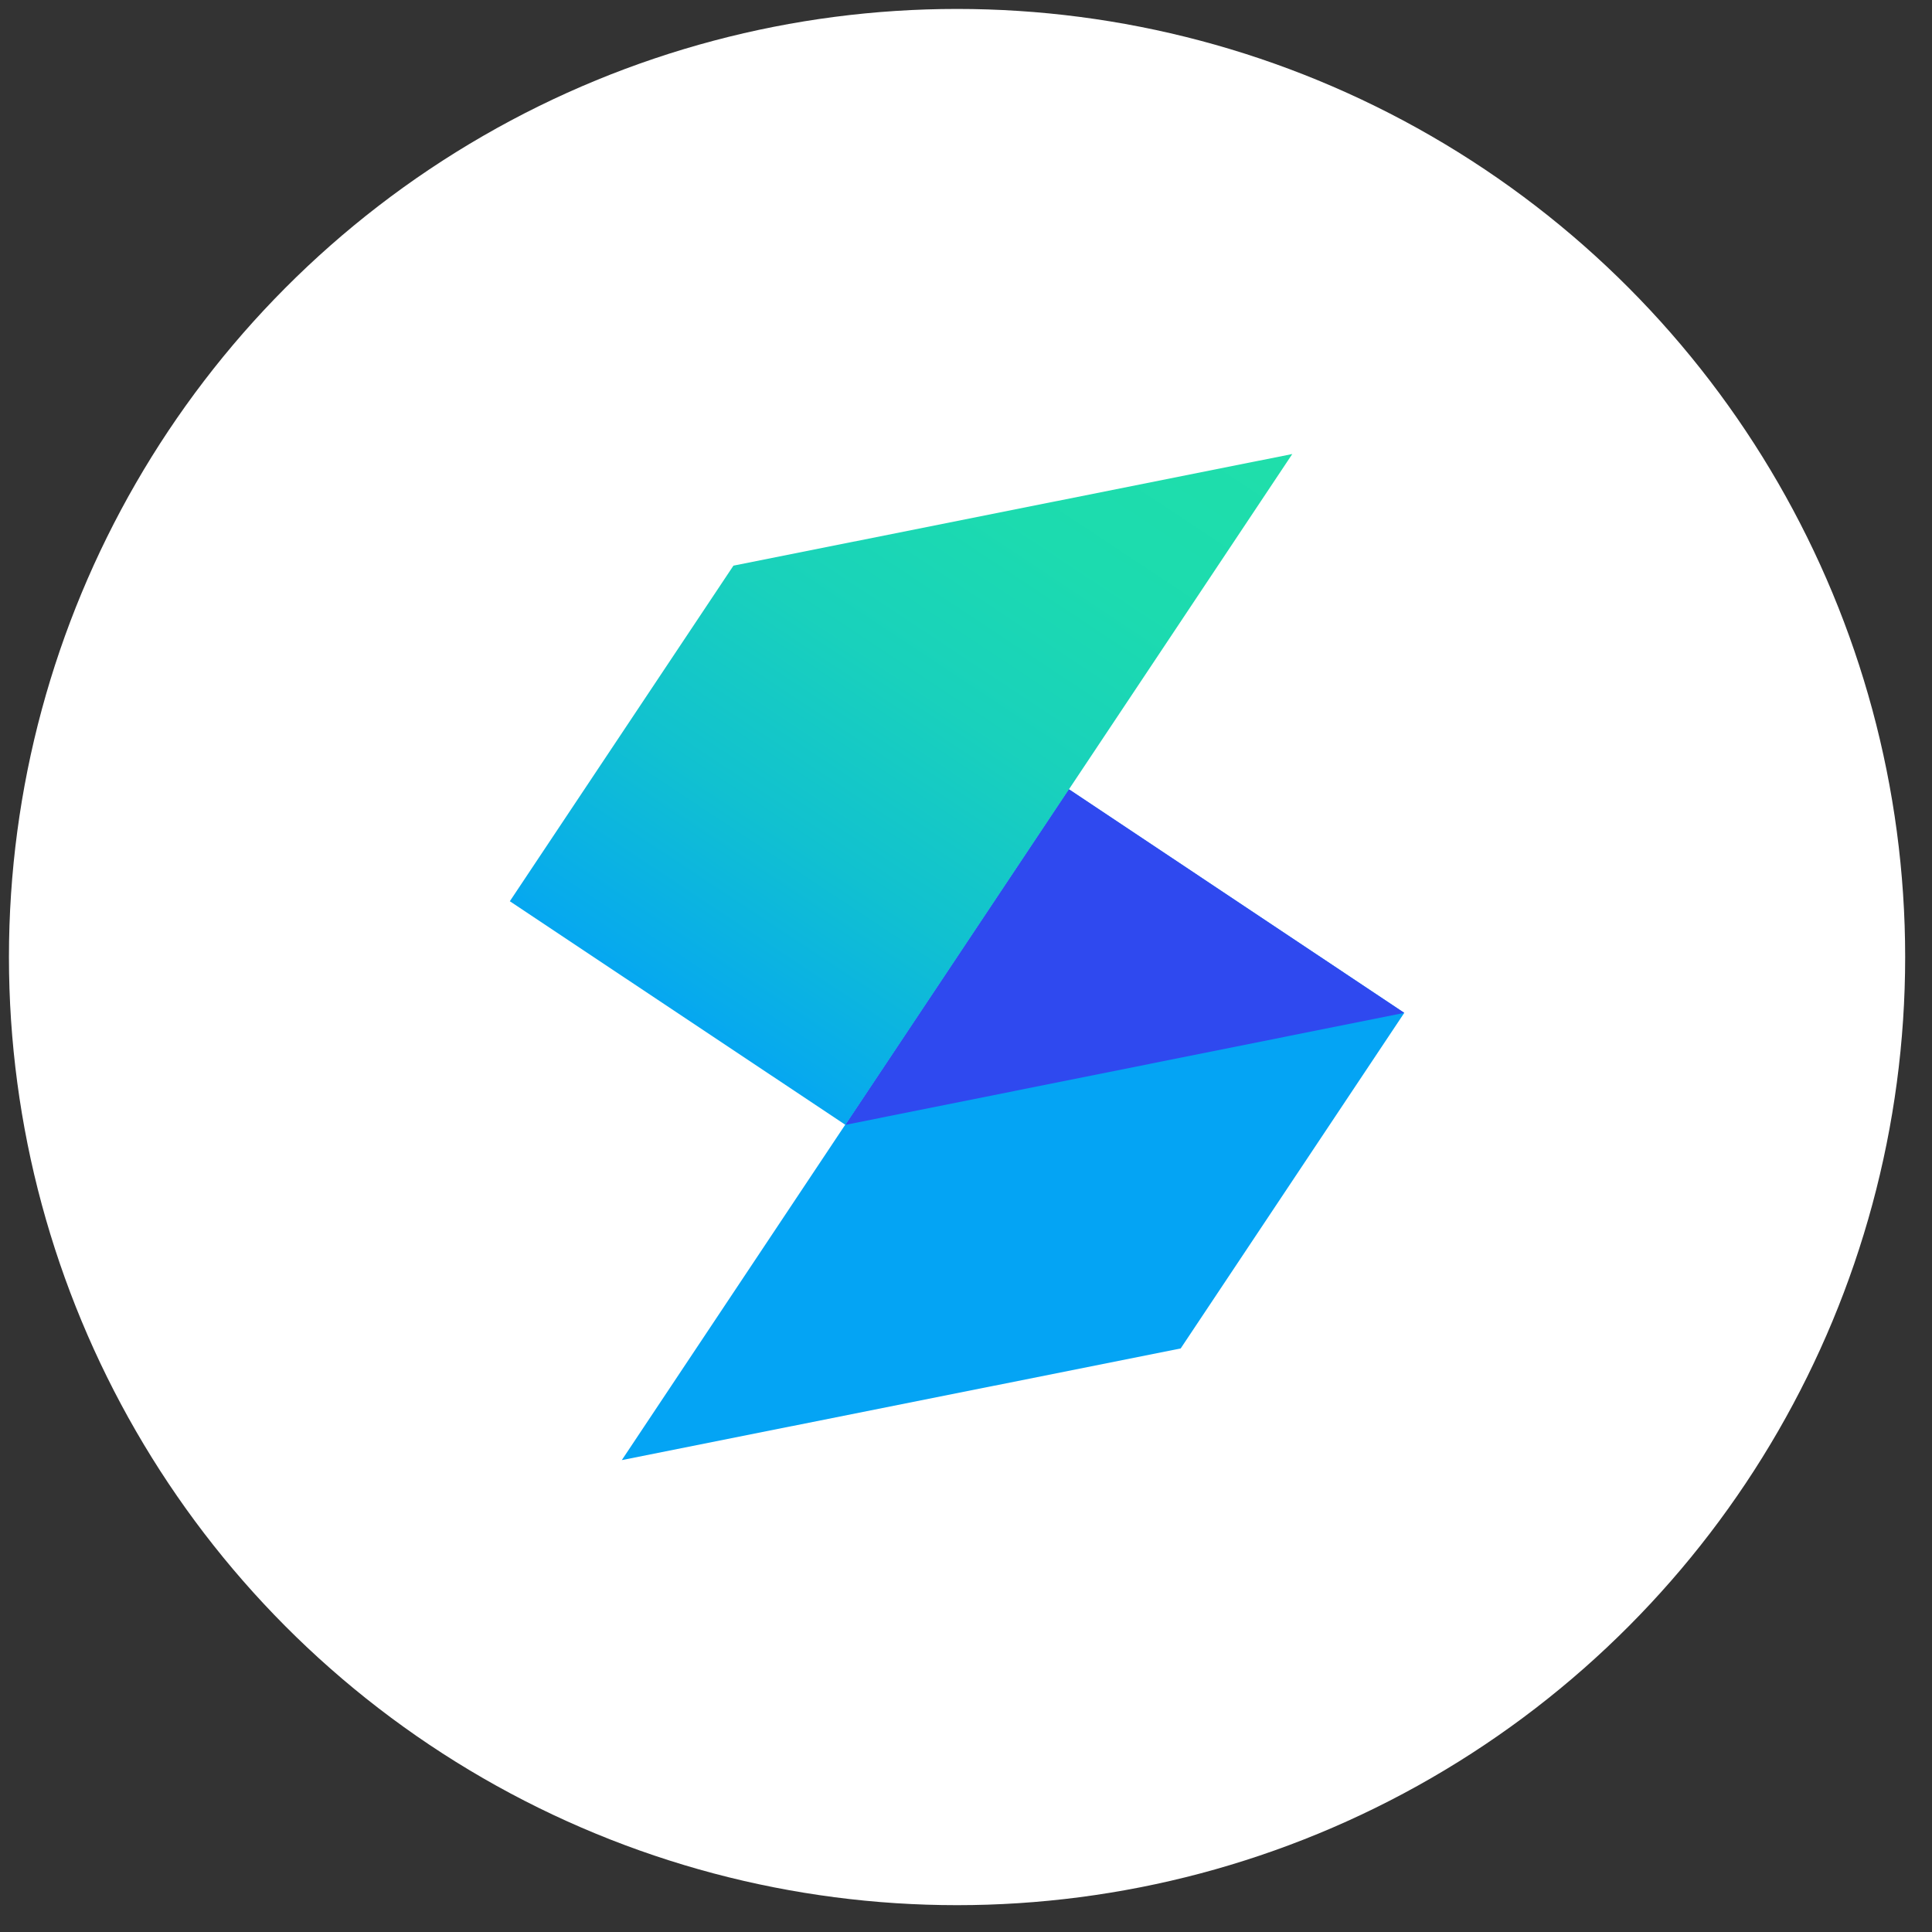
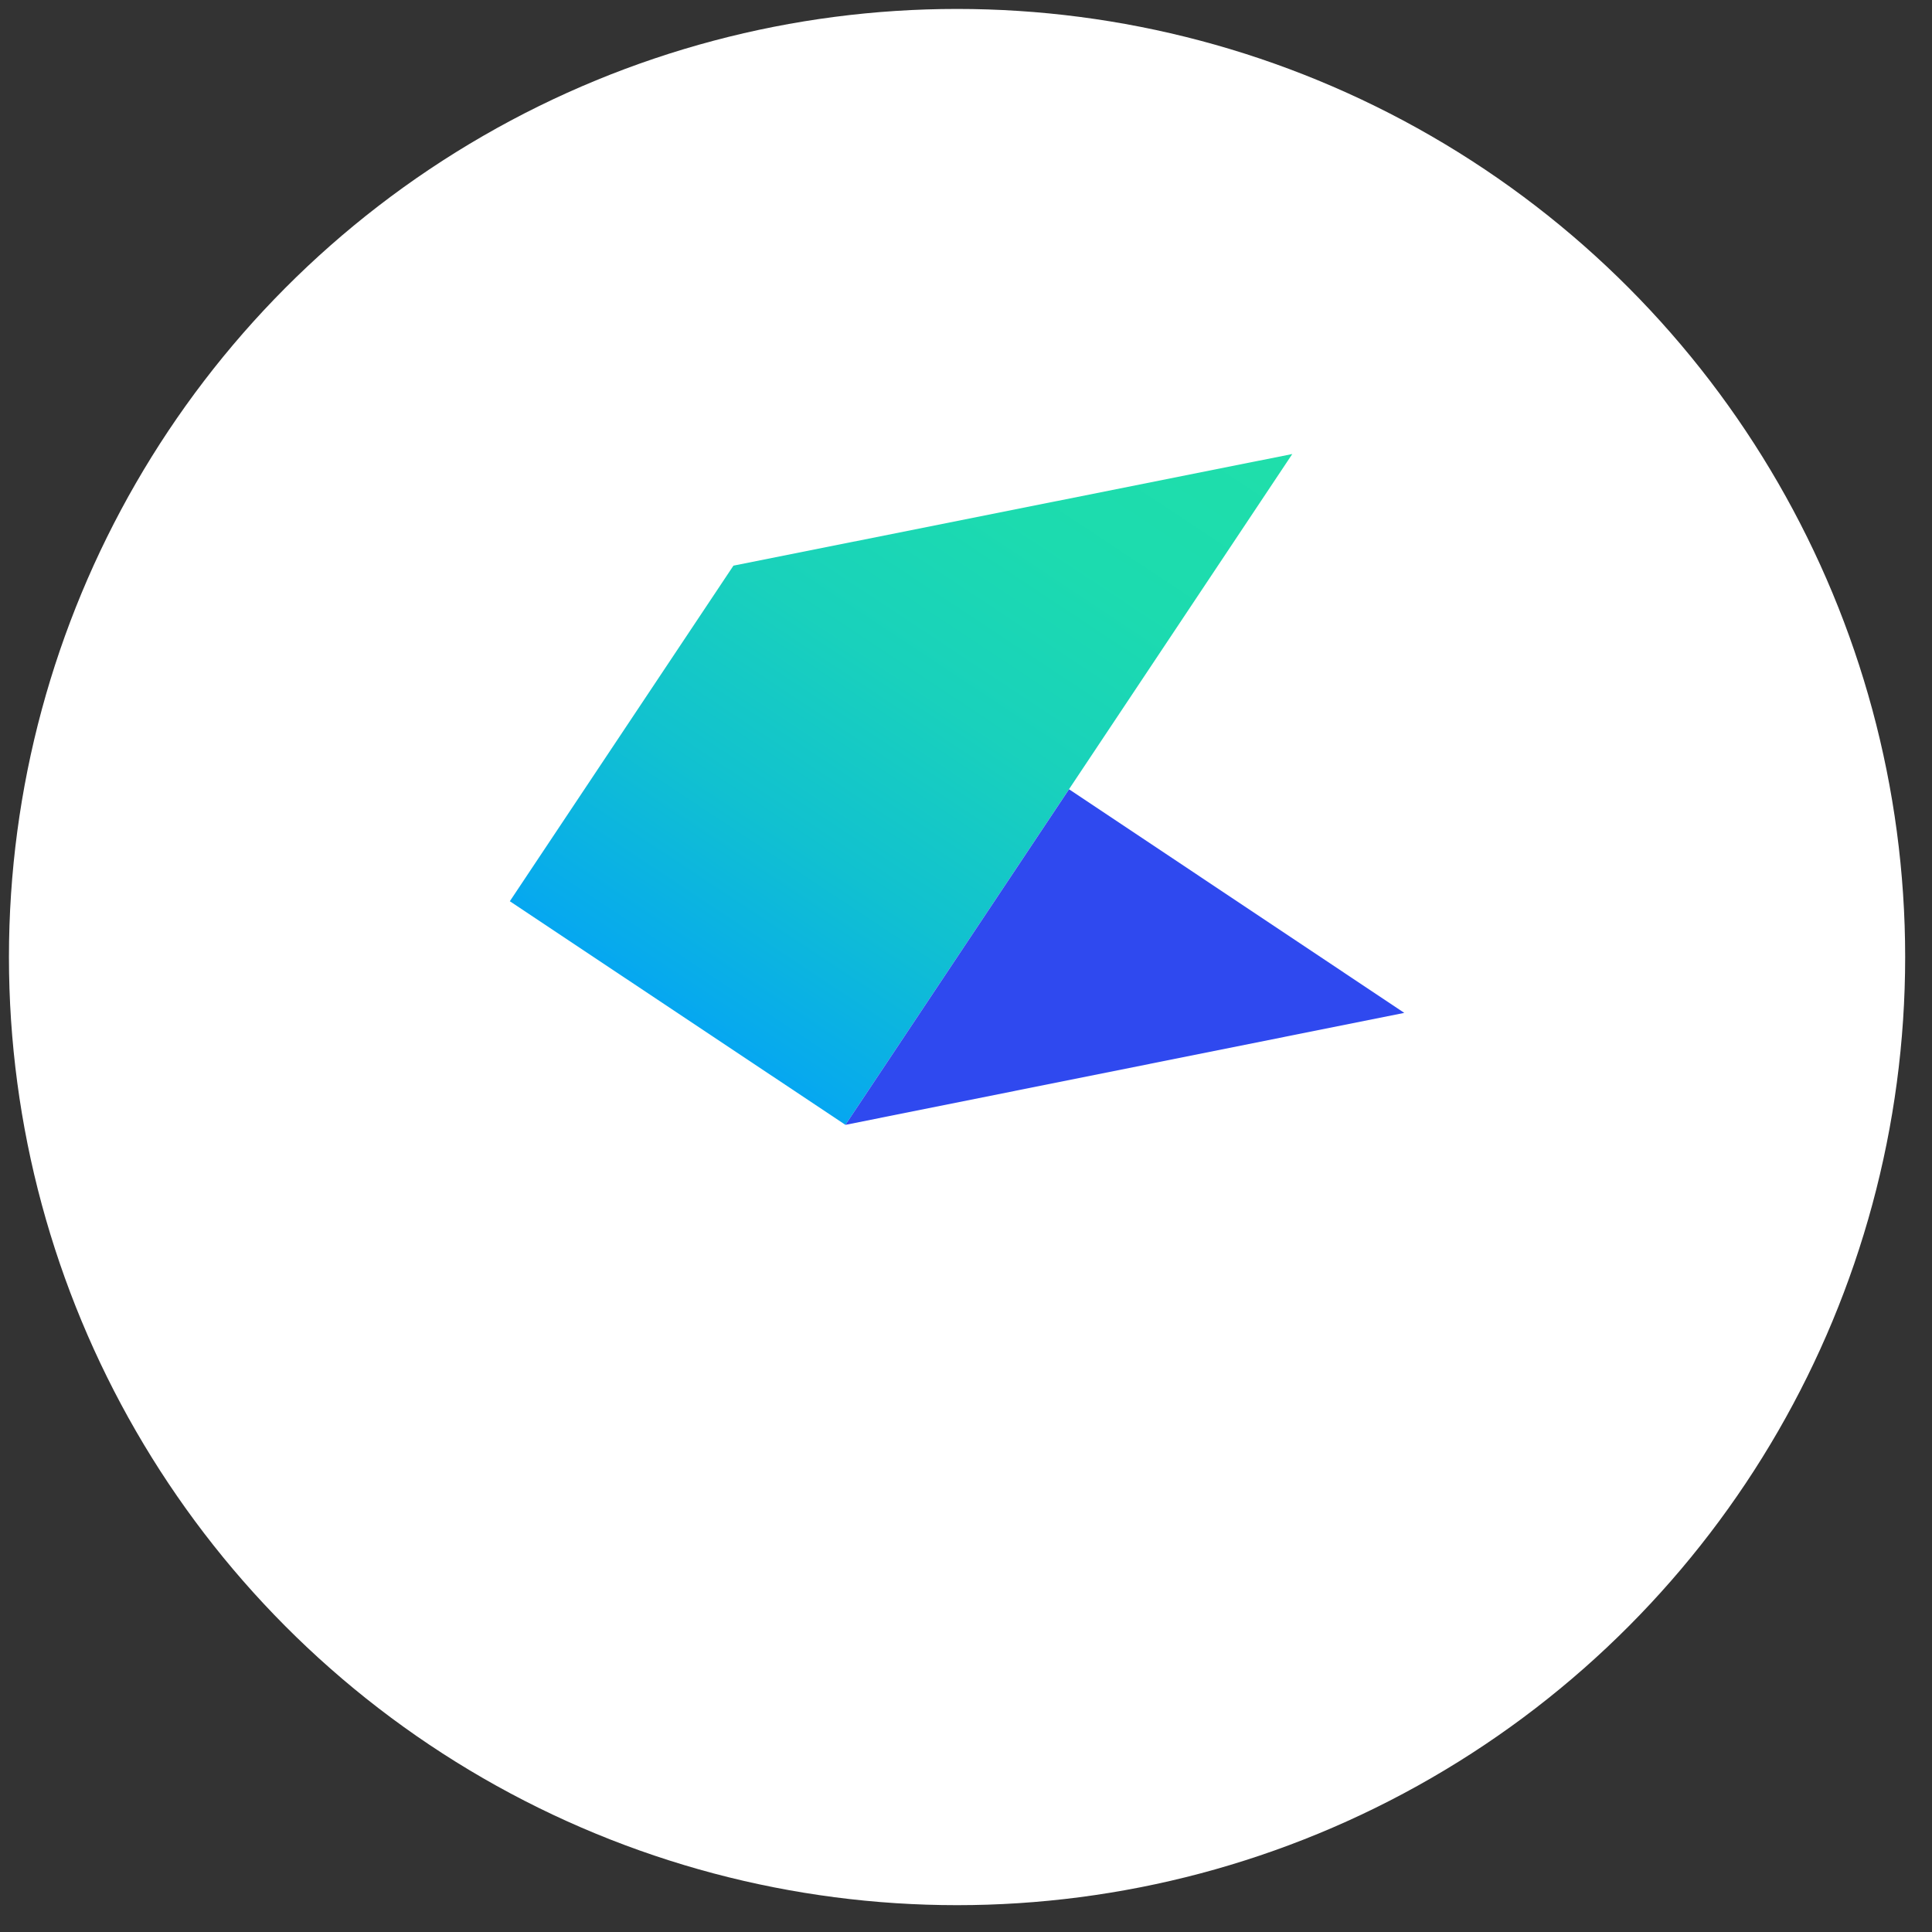
<svg xmlns="http://www.w3.org/2000/svg" id="Layer_1" data-name="Layer 1" viewBox="0 0 54 54">
  <rect x="0" y="0" width="54" height="54" fill="#333333" stroke="none" />
  <defs>
    <style>.cls-1{fill:#fff;}.cls-2{fill:#04a4f4;}.cls-3{fill:url(#linear-gradient);}.cls-4{fill:#2f49ef;}</style>
    <linearGradient id="linear-gradient" x1="-1734.96" y1="-992.52" x2="-1712.42" y2="-992.52" gradientTransform="matrix(0.55, -0.83, -0.83, -0.55, 149.11, -1957.13)" gradientUnits="userSpaceOnUse">
      <stop offset="0" stop-color="#04a4f4" />
      <stop offset="0.05" stop-color="#07aaed" />
      <stop offset="0.29" stop-color="#11c1d0" />
      <stop offset="0.53" stop-color="#19d1bc" />
      <stop offset="0.77" stop-color="#1cdbaf" />
      <stop offset="1" stop-color="#1fdeab" />
    </linearGradient>
  </defs>
  <circle class="cls-1" cx="26.75" cy="26.75" r="26.5" />
  <g id="logo">
-     <polygon class="cls-2" points="17.38 40.81 33 37.69 39.25 28.31 29.87 22.06 17.38 40.81" />
    <polygon class="cls-3" points="36.12 12.69 20.5 15.81 14.25 25.19 23.63 31.44 36.12 12.69" />
    <polygon class="cls-4" points="23.63 31.44 29.88 22.06 39.25 28.31 23.63 31.44" />
  </g>
</svg>